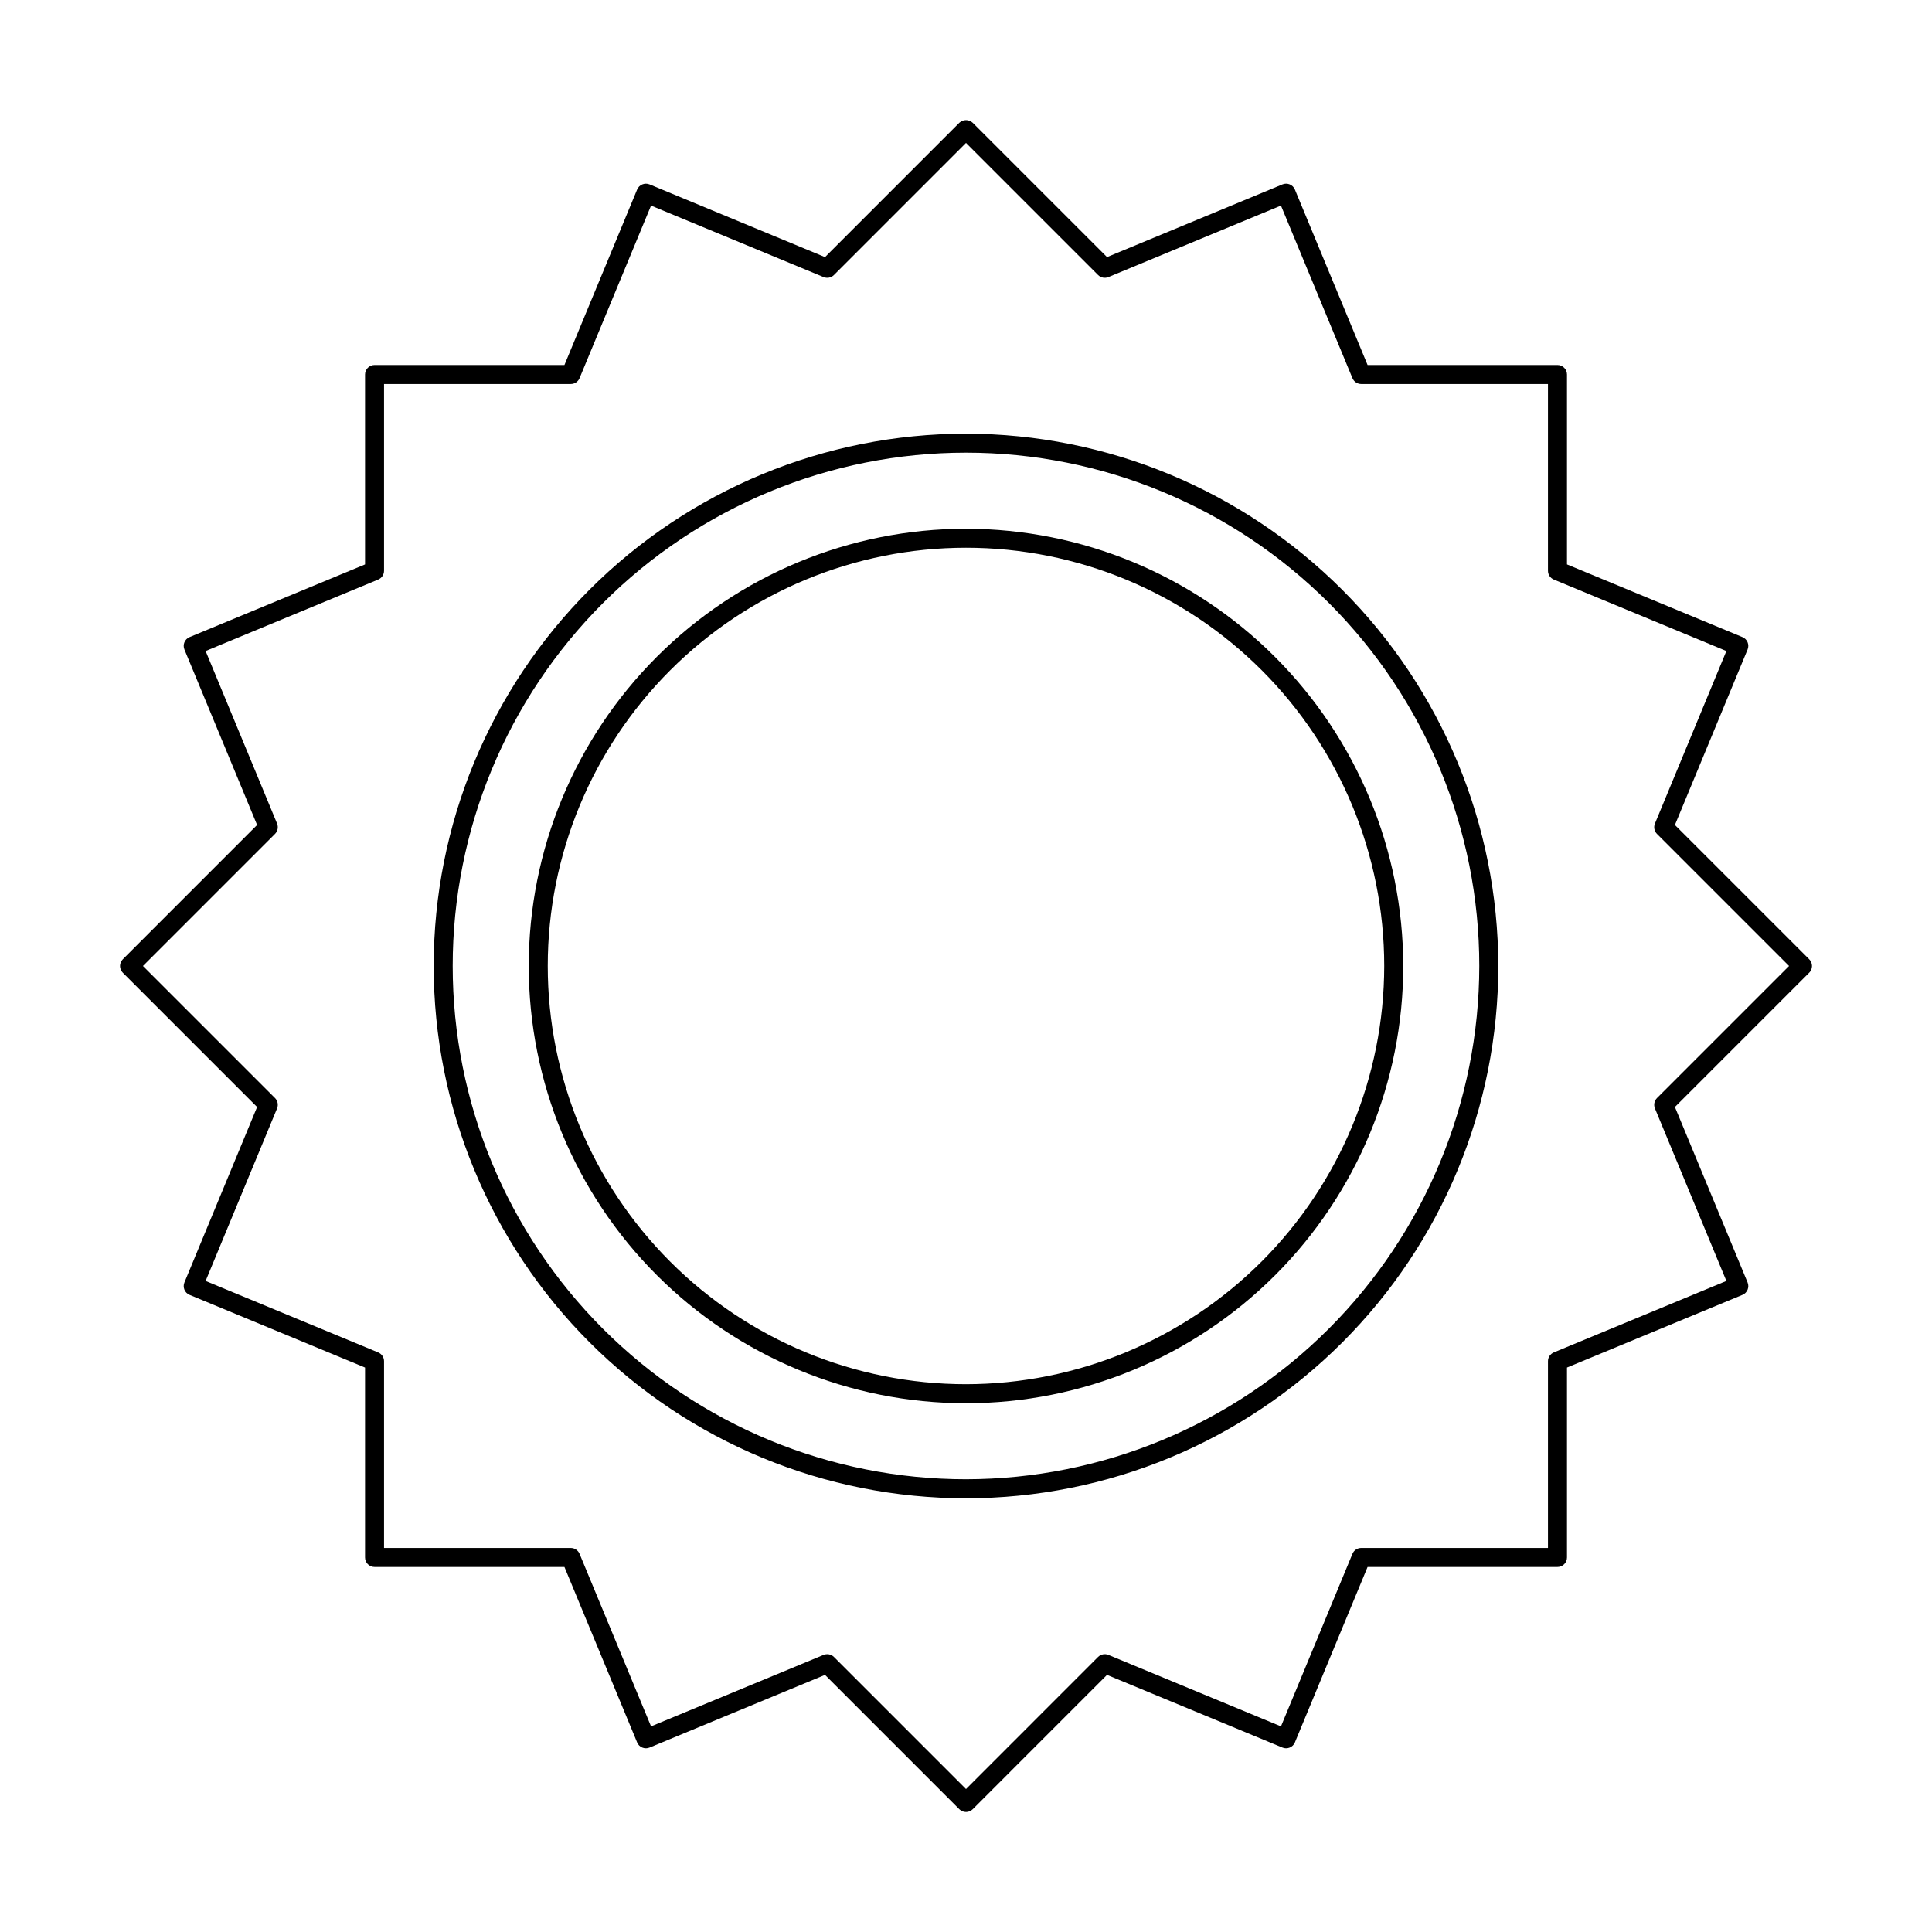
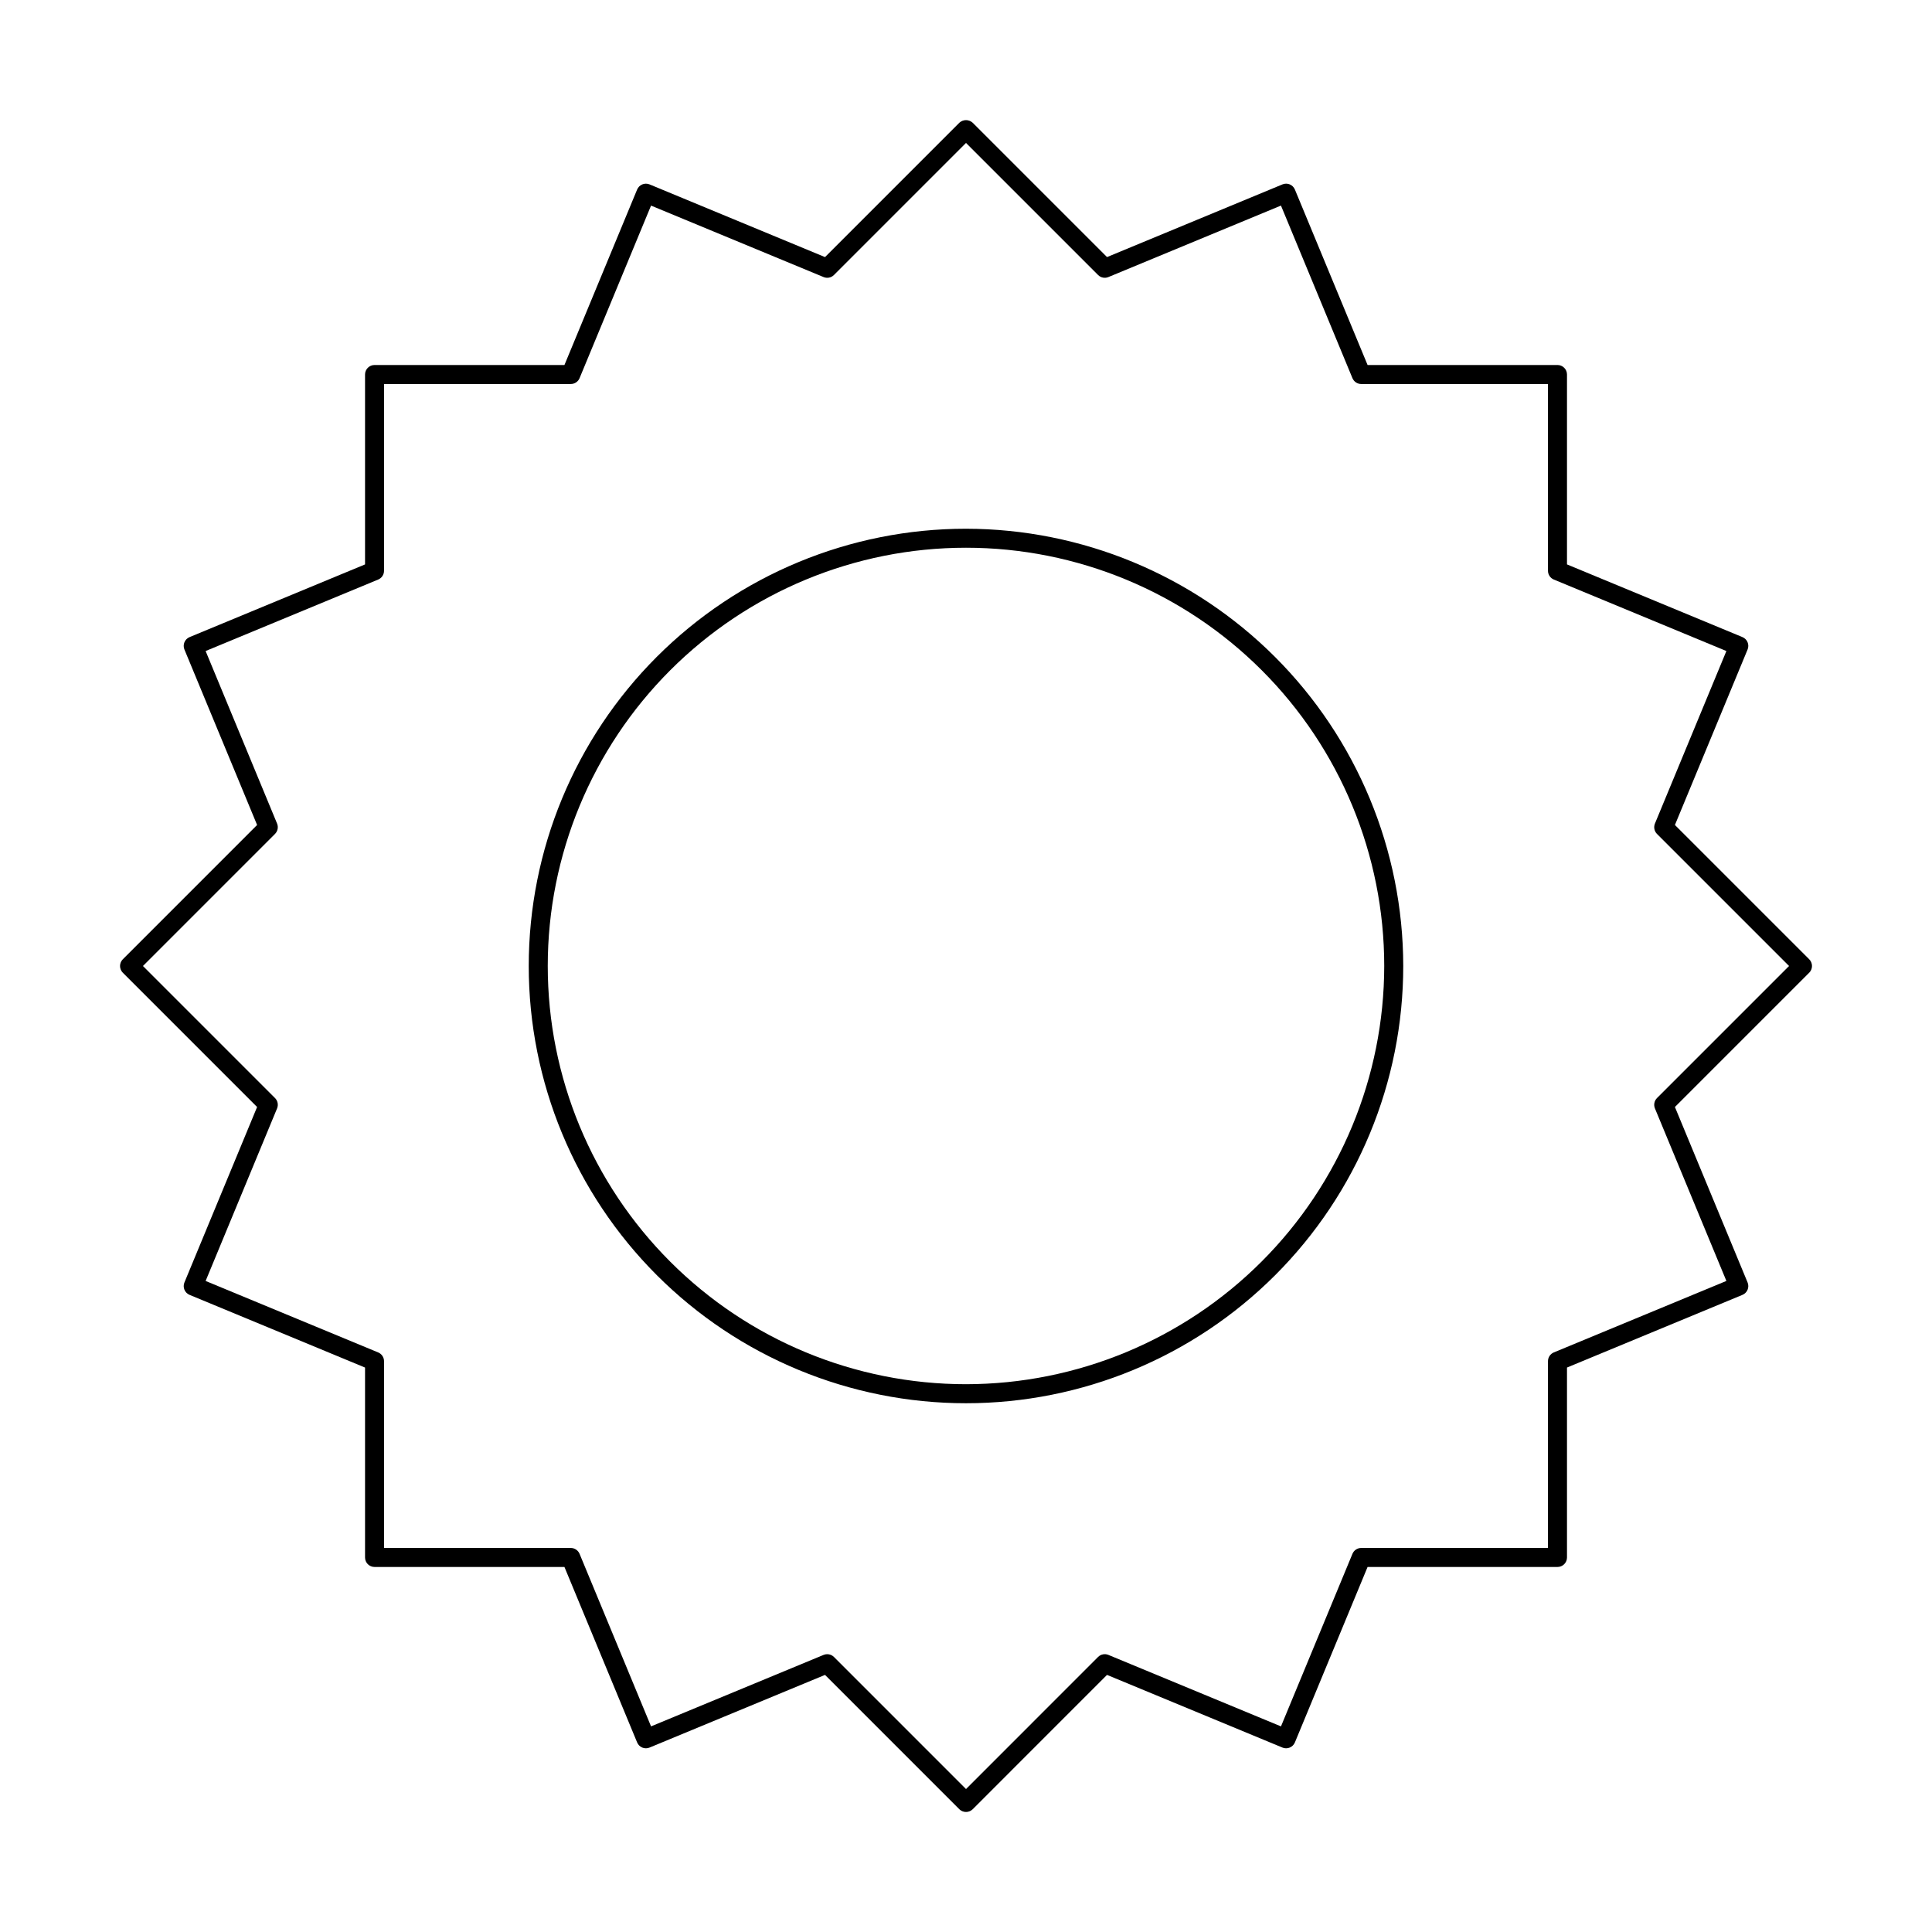
<svg xmlns="http://www.w3.org/2000/svg" fill="#000000" width="800px" height="800px" version="1.1" viewBox="144 144 512 512">
  <g>
    <path d="m587.87 362.63 19.258-46.5c0.531-1.285-0.078-2.758-1.363-3.293l-46.496-19.262v-50.328c0-0.668-0.266-1.309-0.738-1.781s-1.113-0.738-1.781-0.738h-50.328l-19.262-46.5c-0.535-1.285-2.008-1.895-3.293-1.363l-46.496 19.262-35.586-35.586c-1-0.945-2.562-0.945-3.562 0l-35.586 35.59-46.5-19.266c-1.285-0.527-2.758 0.082-3.293 1.363l-19.262 46.5h-50.328c-0.668 0-1.309 0.266-1.781 0.738s-0.738 1.113-0.734 1.781v50.328l-46.5 19.262c-1.285 0.535-1.895 2.008-1.363 3.293l19.258 46.496-35.586 35.59c-0.473 0.473-0.738 1.113-0.738 1.781s0.266 1.309 0.738 1.781l35.586 35.586-19.258 46.496c-0.531 1.285 0.078 2.762 1.363 3.293l46.5 19.262v50.328c-0.004 0.668 0.262 1.312 0.734 1.781 0.473 0.473 1.113 0.738 1.781 0.738h50.328l19.262 46.496c0.254 0.621 0.746 1.109 1.363 1.367 0.617 0.254 1.312 0.254 1.93-0.004l46.5-19.258 35.586 35.59c0.473 0.473 1.113 0.738 1.781 0.738s1.309-0.266 1.781-0.738l35.586-35.59 46.5 19.262h-0.004c1.285 0.527 2.758-0.082 3.293-1.363l19.262-46.5h50.328c0.668 0 1.309-0.266 1.781-0.734 0.473-0.473 0.738-1.117 0.738-1.785v-50.332l46.496-19.258c1.285-0.531 1.895-2.008 1.363-3.293l-19.258-46.496 35.586-35.59 0.004 0.004c0.473-0.473 0.738-1.113 0.738-1.781s-0.266-1.309-0.738-1.781zm-4.754 72.367 0.004-0.004c-0.719 0.723-0.934 1.805-0.547 2.746l18.938 45.723-45.727 18.941c-0.941 0.391-1.555 1.309-1.555 2.328v49.496h-49.492c-1.016-0.004-1.938 0.609-2.324 1.555l-18.941 45.727-45.727-18.941-0.004-0.004c-0.941-0.387-2.023-0.172-2.742 0.547l-34.996 35-34.996-35c-0.473-0.473-1.113-0.738-1.781-0.738-0.332 0-0.66 0.066-0.965 0.191l-45.727 18.941-18.941-45.723c-0.391-0.941-1.309-1.559-2.328-1.555h-49.492v-49.496c0-1.016-0.613-1.934-1.555-2.324l-45.727-18.941 18.938-45.727v-0.004c0.391-0.941 0.172-2.023-0.547-2.742l-34.996-34.996 34.996-35c0.719-0.723 0.938-1.805 0.547-2.746l-18.938-45.723 45.727-18.941c0.941-0.391 1.555-1.309 1.555-2.328v-49.492h49.492c1.02 0 1.938-0.613 2.328-1.555l18.941-45.727 45.727 18.941c0.941 0.391 2.023 0.176 2.746-0.547l34.996-35 34.996 34.996c0.719 0.727 1.805 0.941 2.742 0.547l45.727-18.941 18.941 45.727 0.004 0.004c0.387 0.941 1.309 1.555 2.324 1.555h49.492v49.492c0 1.02 0.613 1.938 1.555 2.328l45.727 18.941-18.938 45.727c-0.387 0.941-0.172 2.023 0.547 2.746l34.996 34.996z" />
-     <path d="m400 258.93c-37.414 0-73.297 14.859-99.75 41.316-26.457 26.453-41.316 62.336-41.316 99.75 0 37.41 14.859 73.293 41.316 99.746 26.453 26.457 62.336 41.32 99.75 41.32 37.41 0 73.293-14.863 99.746-41.32 26.457-26.453 41.32-62.336 41.32-99.746-0.043-37.402-14.918-73.258-41.363-99.703-26.449-26.449-62.305-41.324-99.703-41.363zm0 277.09c-36.078 0-70.68-14.332-96.188-39.844-25.512-25.508-39.844-60.109-39.844-96.184 0-36.078 14.332-70.68 39.844-96.188 25.508-25.512 60.109-39.844 96.188-39.844 36.074 0 70.676 14.332 96.184 39.844 25.512 25.508 39.844 60.109 39.844 96.188-0.043 36.062-14.387 70.637-39.887 96.141-25.504 25.5-60.078 39.844-96.141 39.887z" />
    <path d="m400 284.12c-30.734 0-60.207 12.211-81.938 33.941s-33.941 51.203-33.941 81.938c0 30.73 12.211 60.203 33.941 81.934 21.73 21.734 51.203 33.941 81.938 33.941 30.73 0 60.203-12.207 81.934-33.941 21.734-21.73 33.941-51.203 33.941-81.934-0.035-30.723-12.254-60.176-33.977-81.898-21.727-21.727-51.18-33.945-81.898-33.98zm0 226.71c-29.398 0-57.59-11.676-78.375-32.465-20.785-20.785-32.465-48.977-32.465-78.371 0-29.398 11.68-57.59 32.465-78.375s48.977-32.465 78.375-32.465c29.395 0 57.586 11.68 78.371 32.465 20.789 20.785 32.465 48.977 32.465 78.375-0.031 29.383-11.723 57.559-32.5 78.336-20.777 20.777-48.953 32.469-78.336 32.5z" />
  </g>
</svg>